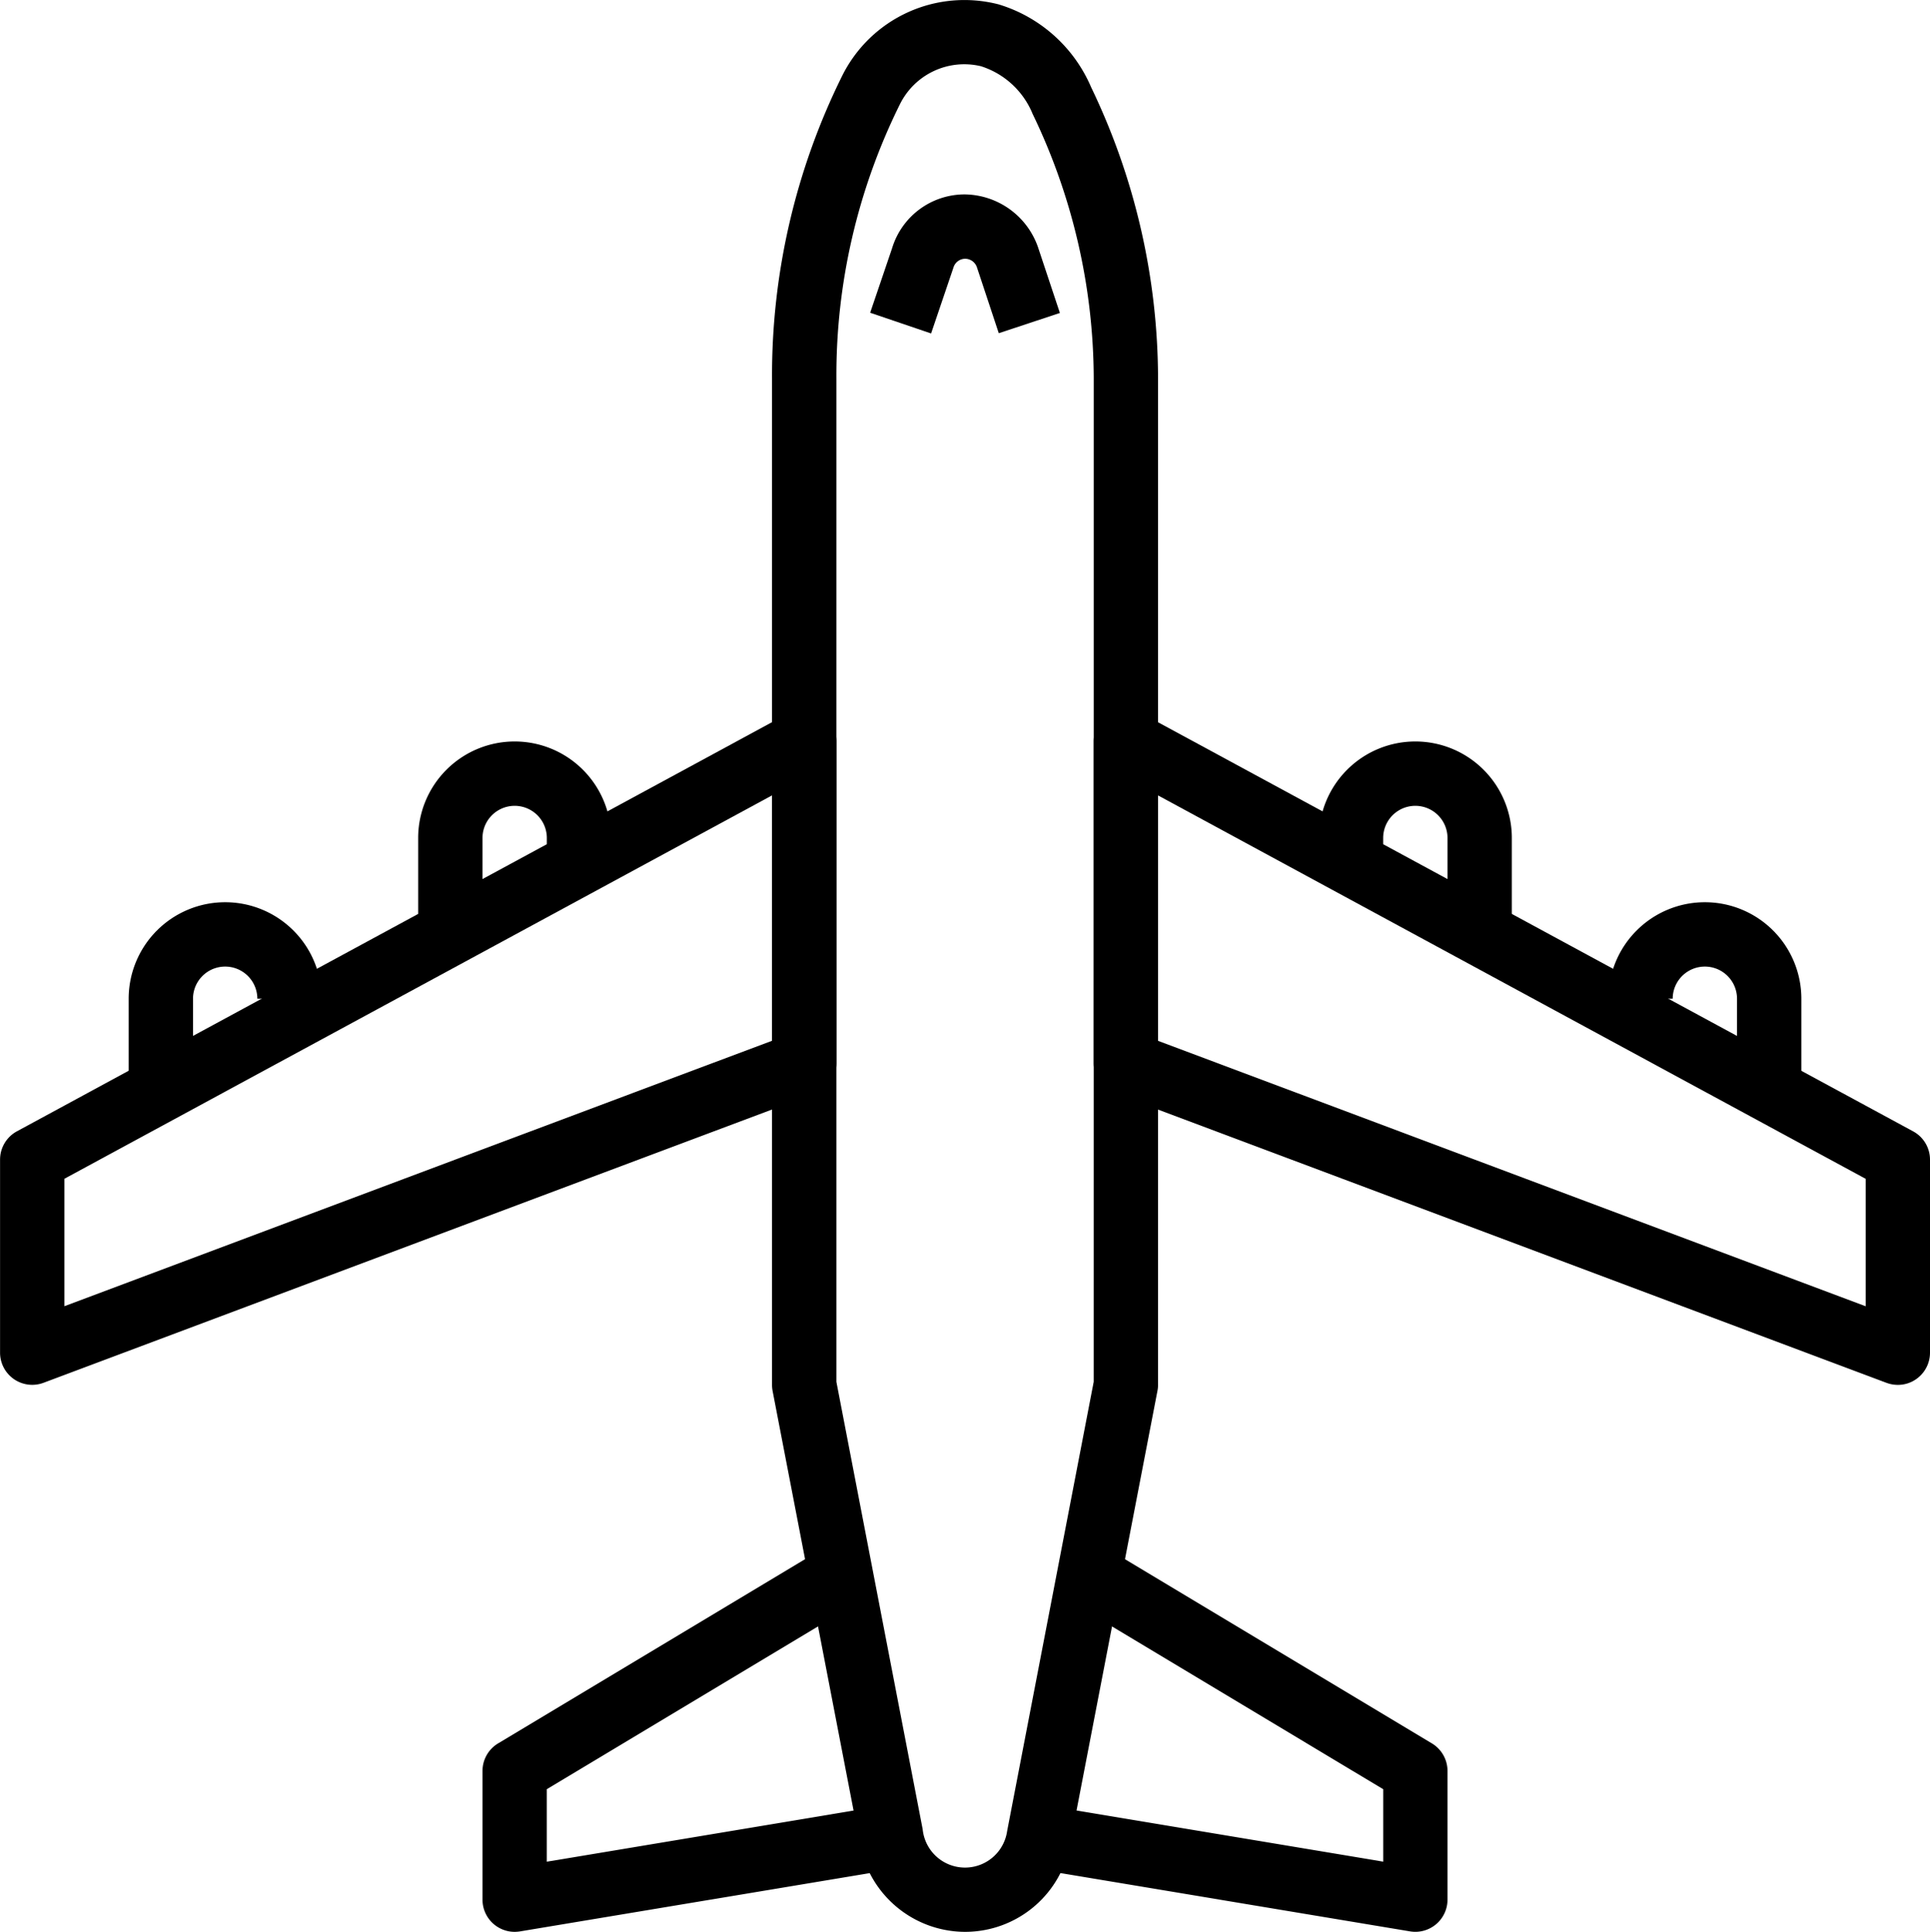
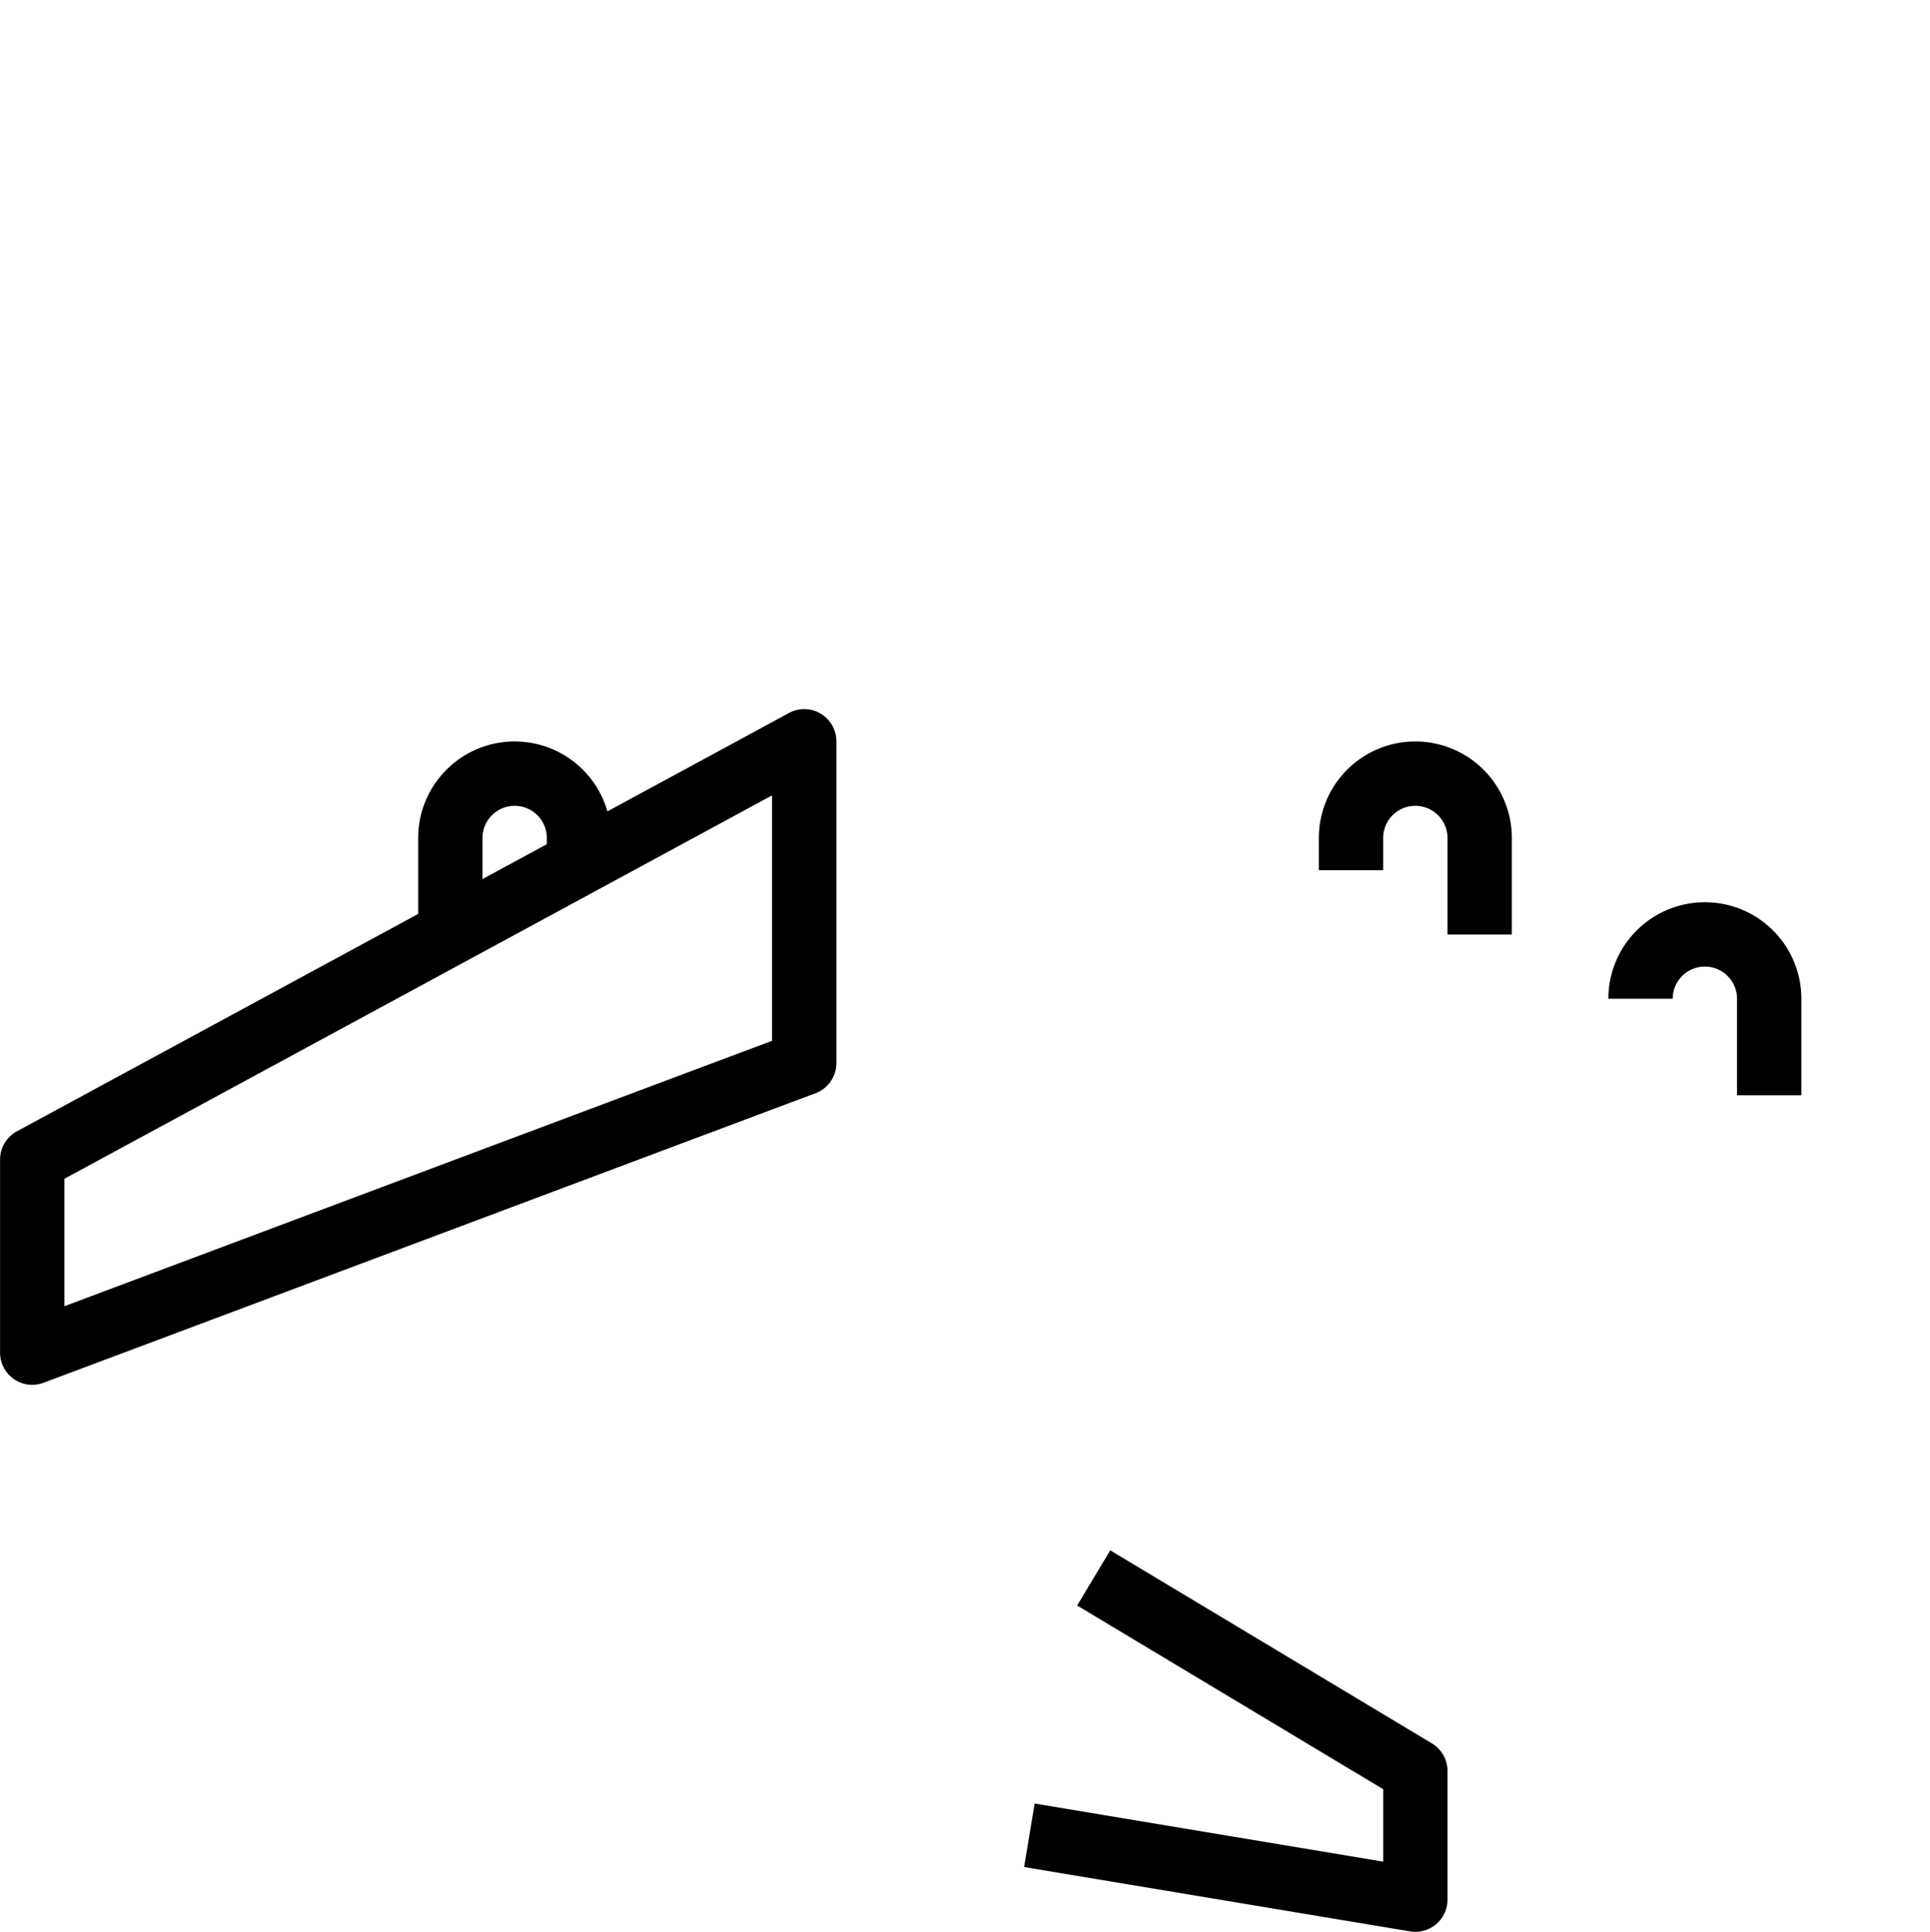
<svg xmlns="http://www.w3.org/2000/svg" viewBox="0 0 60 60.044">
  <g transform="translate(-0.186 0)">
    <g transform="translate(24.186 0)">
      <g transform="translate(0 0)">
-         <path d="M214.758,2.713A4.566,4.566,0,0,0,211.88.136a4.244,4.244,0,0,0-4.858,2.212,20.959,20.959,0,0,0-2.185,9.405V43.044a1,1,0,0,0,.018.189l2.692,13.948a3.333,3.333,0,0,0,3.287,2.862h.005a3.317,3.317,0,0,0,3.279-2.81l2.7-14a.925.925,0,0,0,.019-.189V11.751A20.947,20.947,0,0,0,214.758,2.713Zm.079,40.234-2.69,13.958a1.323,1.323,0,0,1-2.627-.051l-2.682-13.906v-31.2a18.962,18.962,0,0,1,1.976-8.51,2.231,2.231,0,0,1,2.516-1.18,2.578,2.578,0,0,1,1.608,1.482,19.018,19.018,0,0,1,1.9,8.213Z" transform="translate(-204.836 0)" />
-       </g>
+         </g>
    </g>
    <g transform="translate(0.186 22.042)">
      <g transform="translate(0)">
        <path d="M25.7,188.1a1,1,0,0,0-.988-.02l-24,13a1,1,0,0,0-.524.879v6a1,1,0,0,0,1.351.937l24-9a1,1,0,0,0,.649-.937v-10A1,1,0,0,0,25.7,188.1Zm-1.512,10.166-22,8.25v-3.961l22-11.916Z" transform="translate(-0.186 -187.96)" />
      </g>
    </g>
    <g transform="translate(34.187 22.043)">
-       <path d="M315.587,201.085l-24-13a1,1,0,0,0-1.476.879v10a1,1,0,0,0,.648.937l24,9a1.026,1.026,0,0,0,.352.063.987.987,0,0,0,.568-.178,1,1,0,0,0,.431-.822v-6A1,1,0,0,0,315.587,201.085Zm-1.476,5.436-22-8.25v-7.628l22,11.917Z" transform="translate(-290.111 -187.964)" />
-     </g>
+       </g>
    <g transform="translate(13.186 23.043)">
      <path d="M114.039,196.5a3,3,0,0,0-3,3v3h2v-3a1,1,0,1,1,2,0v1h2v-1A3,3,0,0,0,114.039,196.5Z" transform="translate(-111.039 -196.497)" />
    </g>
    <g transform="translate(4.186 28.042)">
-       <path d="M37.294,239.124a3,3,0,0,0-3,3v3h2v-3a1,1,0,0,1,2,0h2A3,3,0,0,0,37.294,239.124Z" transform="translate(-34.294 -239.124)" />
-     </g>
+       </g>
    <g transform="translate(41.187 23.043)">
      <path d="M352.8,196.5a3,3,0,0,0-3,3v1h2v-1a1,1,0,1,1,2,0v3h2v-3A3,3,0,0,0,352.8,196.5Z" transform="translate(-349.801 -196.497)" />
    </g>
    <g transform="translate(50.187 28.042)">
      <path d="M429.546,239.124a3,3,0,0,0-3,3h2a1,1,0,0,1,2,0v3h2v-3A3,3,0,0,0,429.546,239.124Z" transform="translate(-426.546 -239.124)" />
    </g>
    <g transform="translate(15.186 48.186)">
-       <path d="M140.928,418.759l-10.835,1.806v-2.253l9.515-5.709-1.029-1.715-10,6a1,1,0,0,0-.485.857v4a1,1,0,0,0,1,1,1.126,1.126,0,0,0,.163-.013l12-2Z" transform="translate(-128.094 -410.888)" />
-     </g>
+       </g>
    <g transform="translate(32.023 48.186)">
      <path d="M284.337,416.888l-10-6-1.029,1.715,9.515,5.709v2.252l-10.836-1.806-.328,1.973,12,2a1,1,0,0,0,1.163-.986v-4A1,1,0,0,0,284.337,416.888Z" transform="translate(-271.659 -410.888)" />
    </g>
    <g transform="translate(27.238 6.042)">
-       <path d="M236.078,53.158a2.444,2.444,0,0,0-2.278-1.633,2.359,2.359,0,0,0-2.257,1.678l-.68,2,1.894.644.693-2.042a.384.384,0,0,1,.362-.28.389.389,0,0,1,.369.264l.68,2.05,1.9-.629Z" transform="translate(-230.863 -51.525)" />
-     </g>
+       </g>
  </g>
</svg>